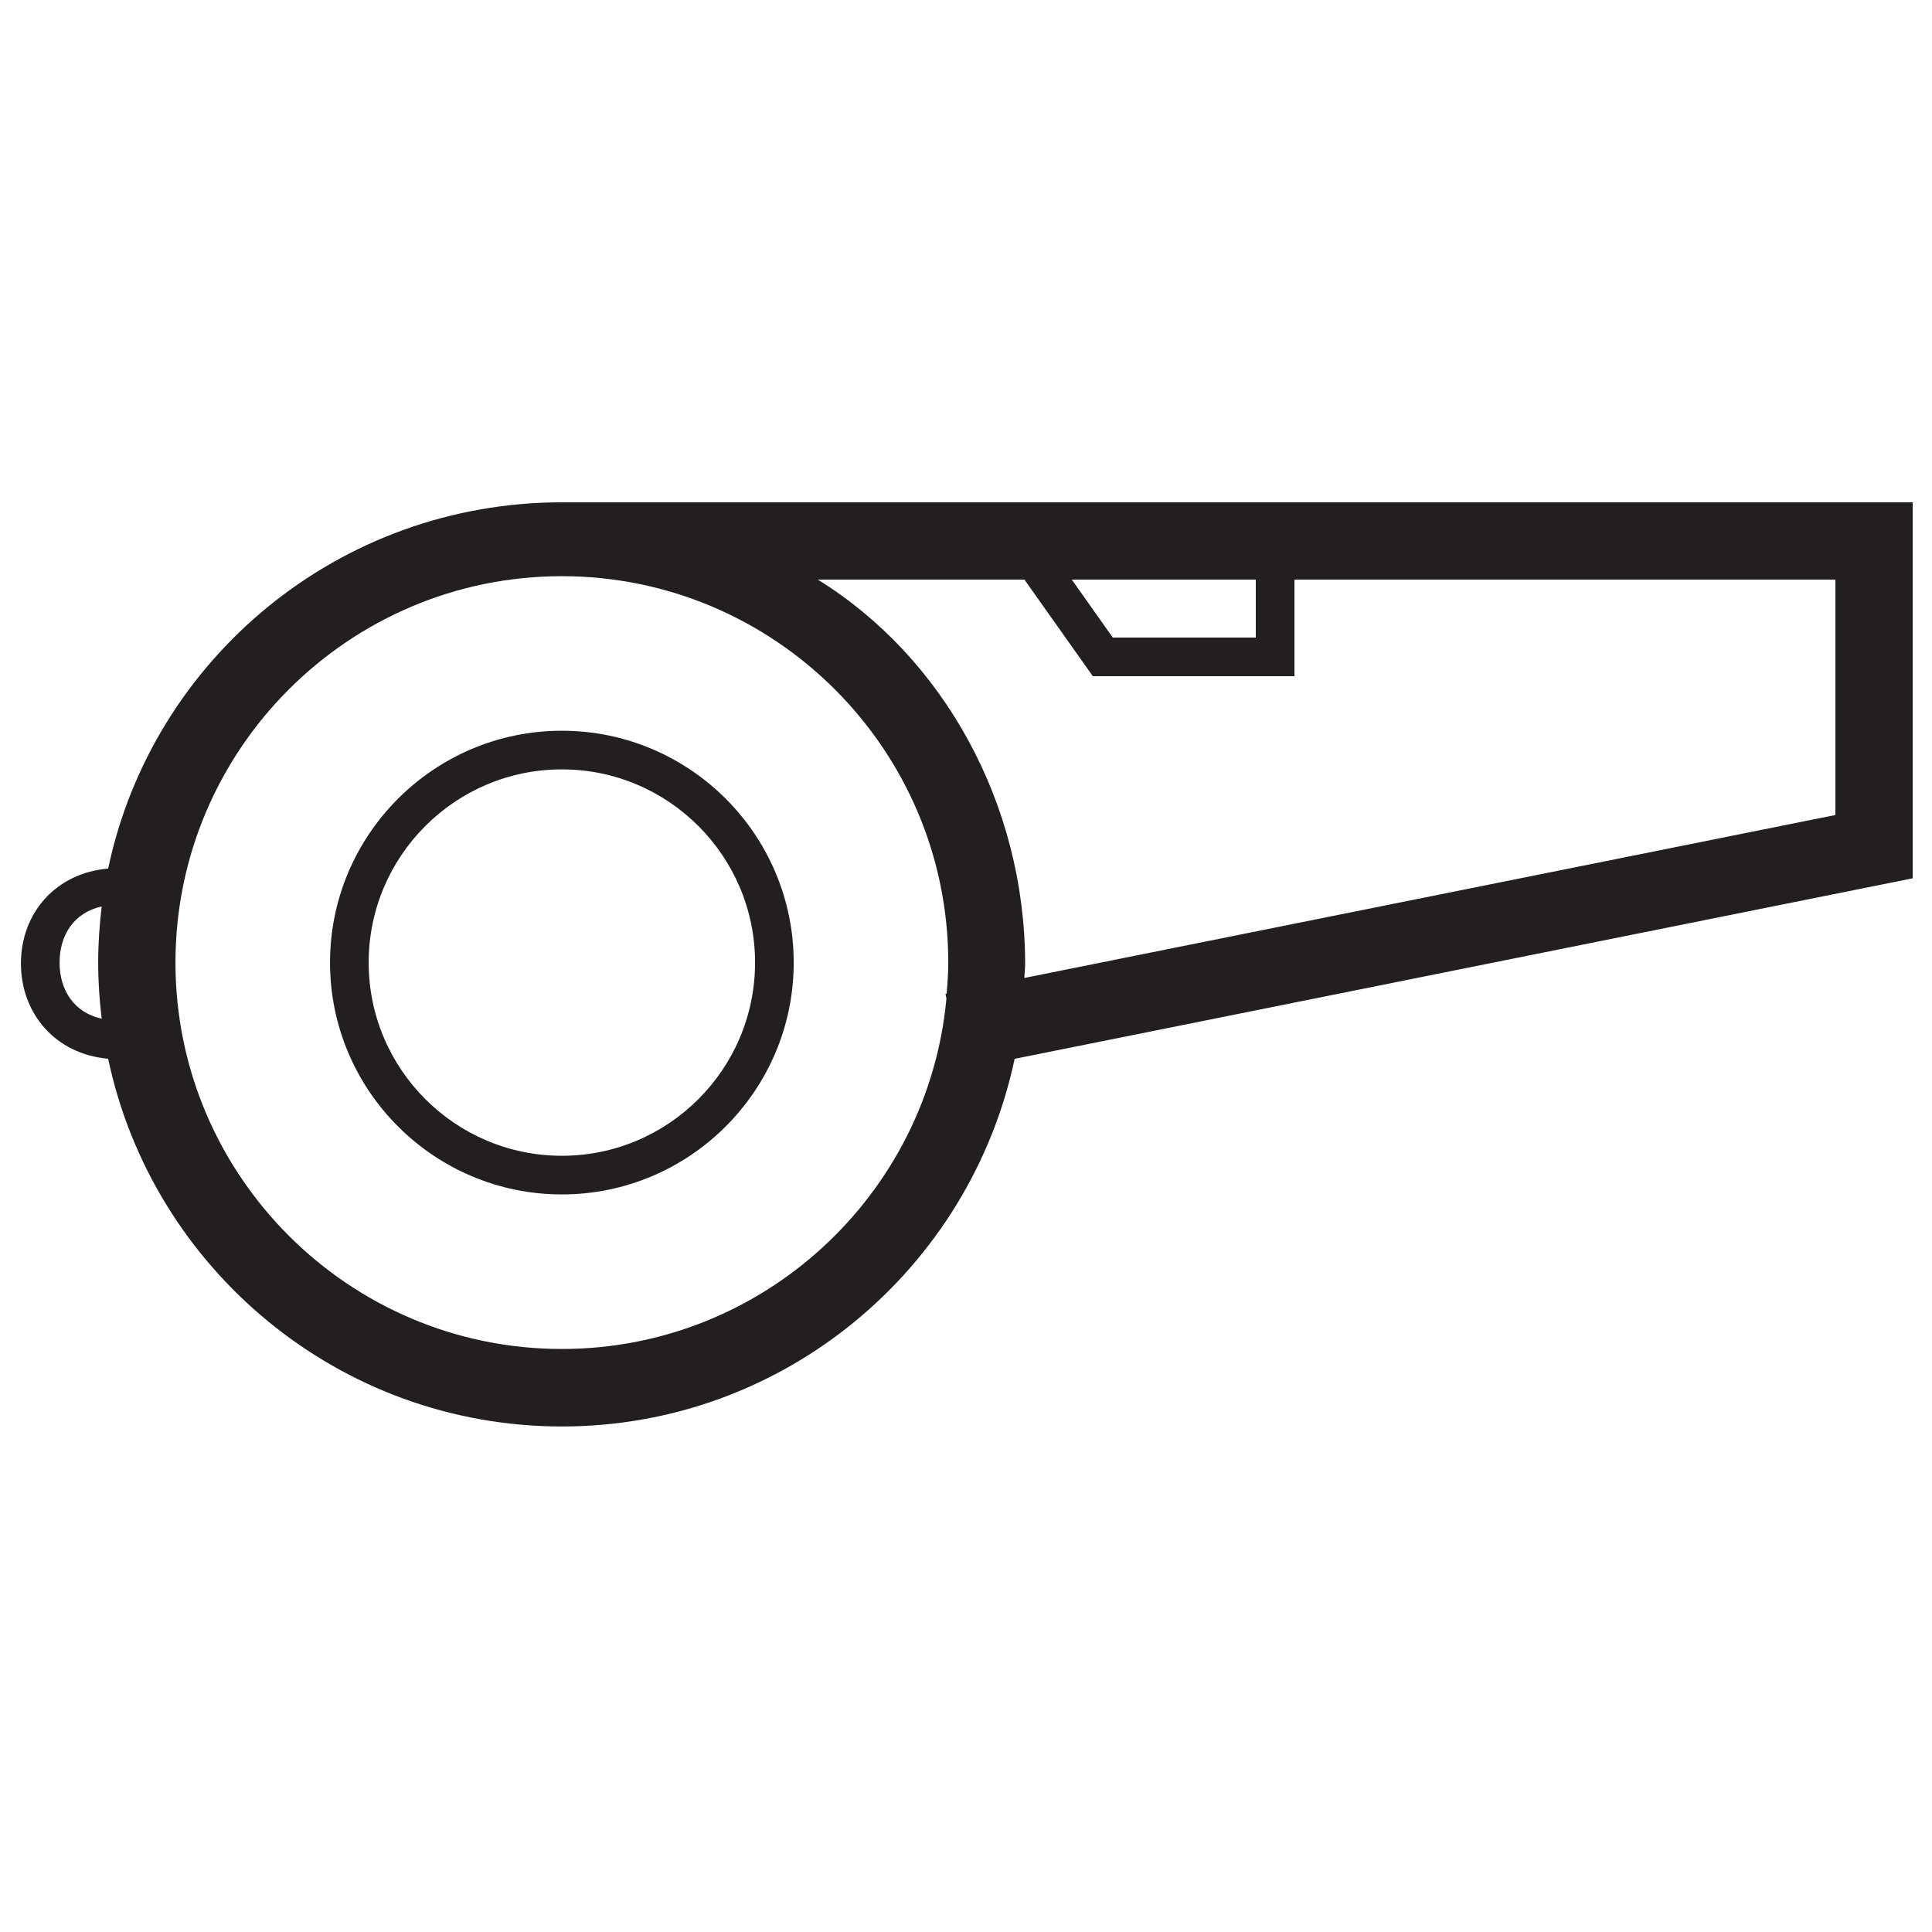
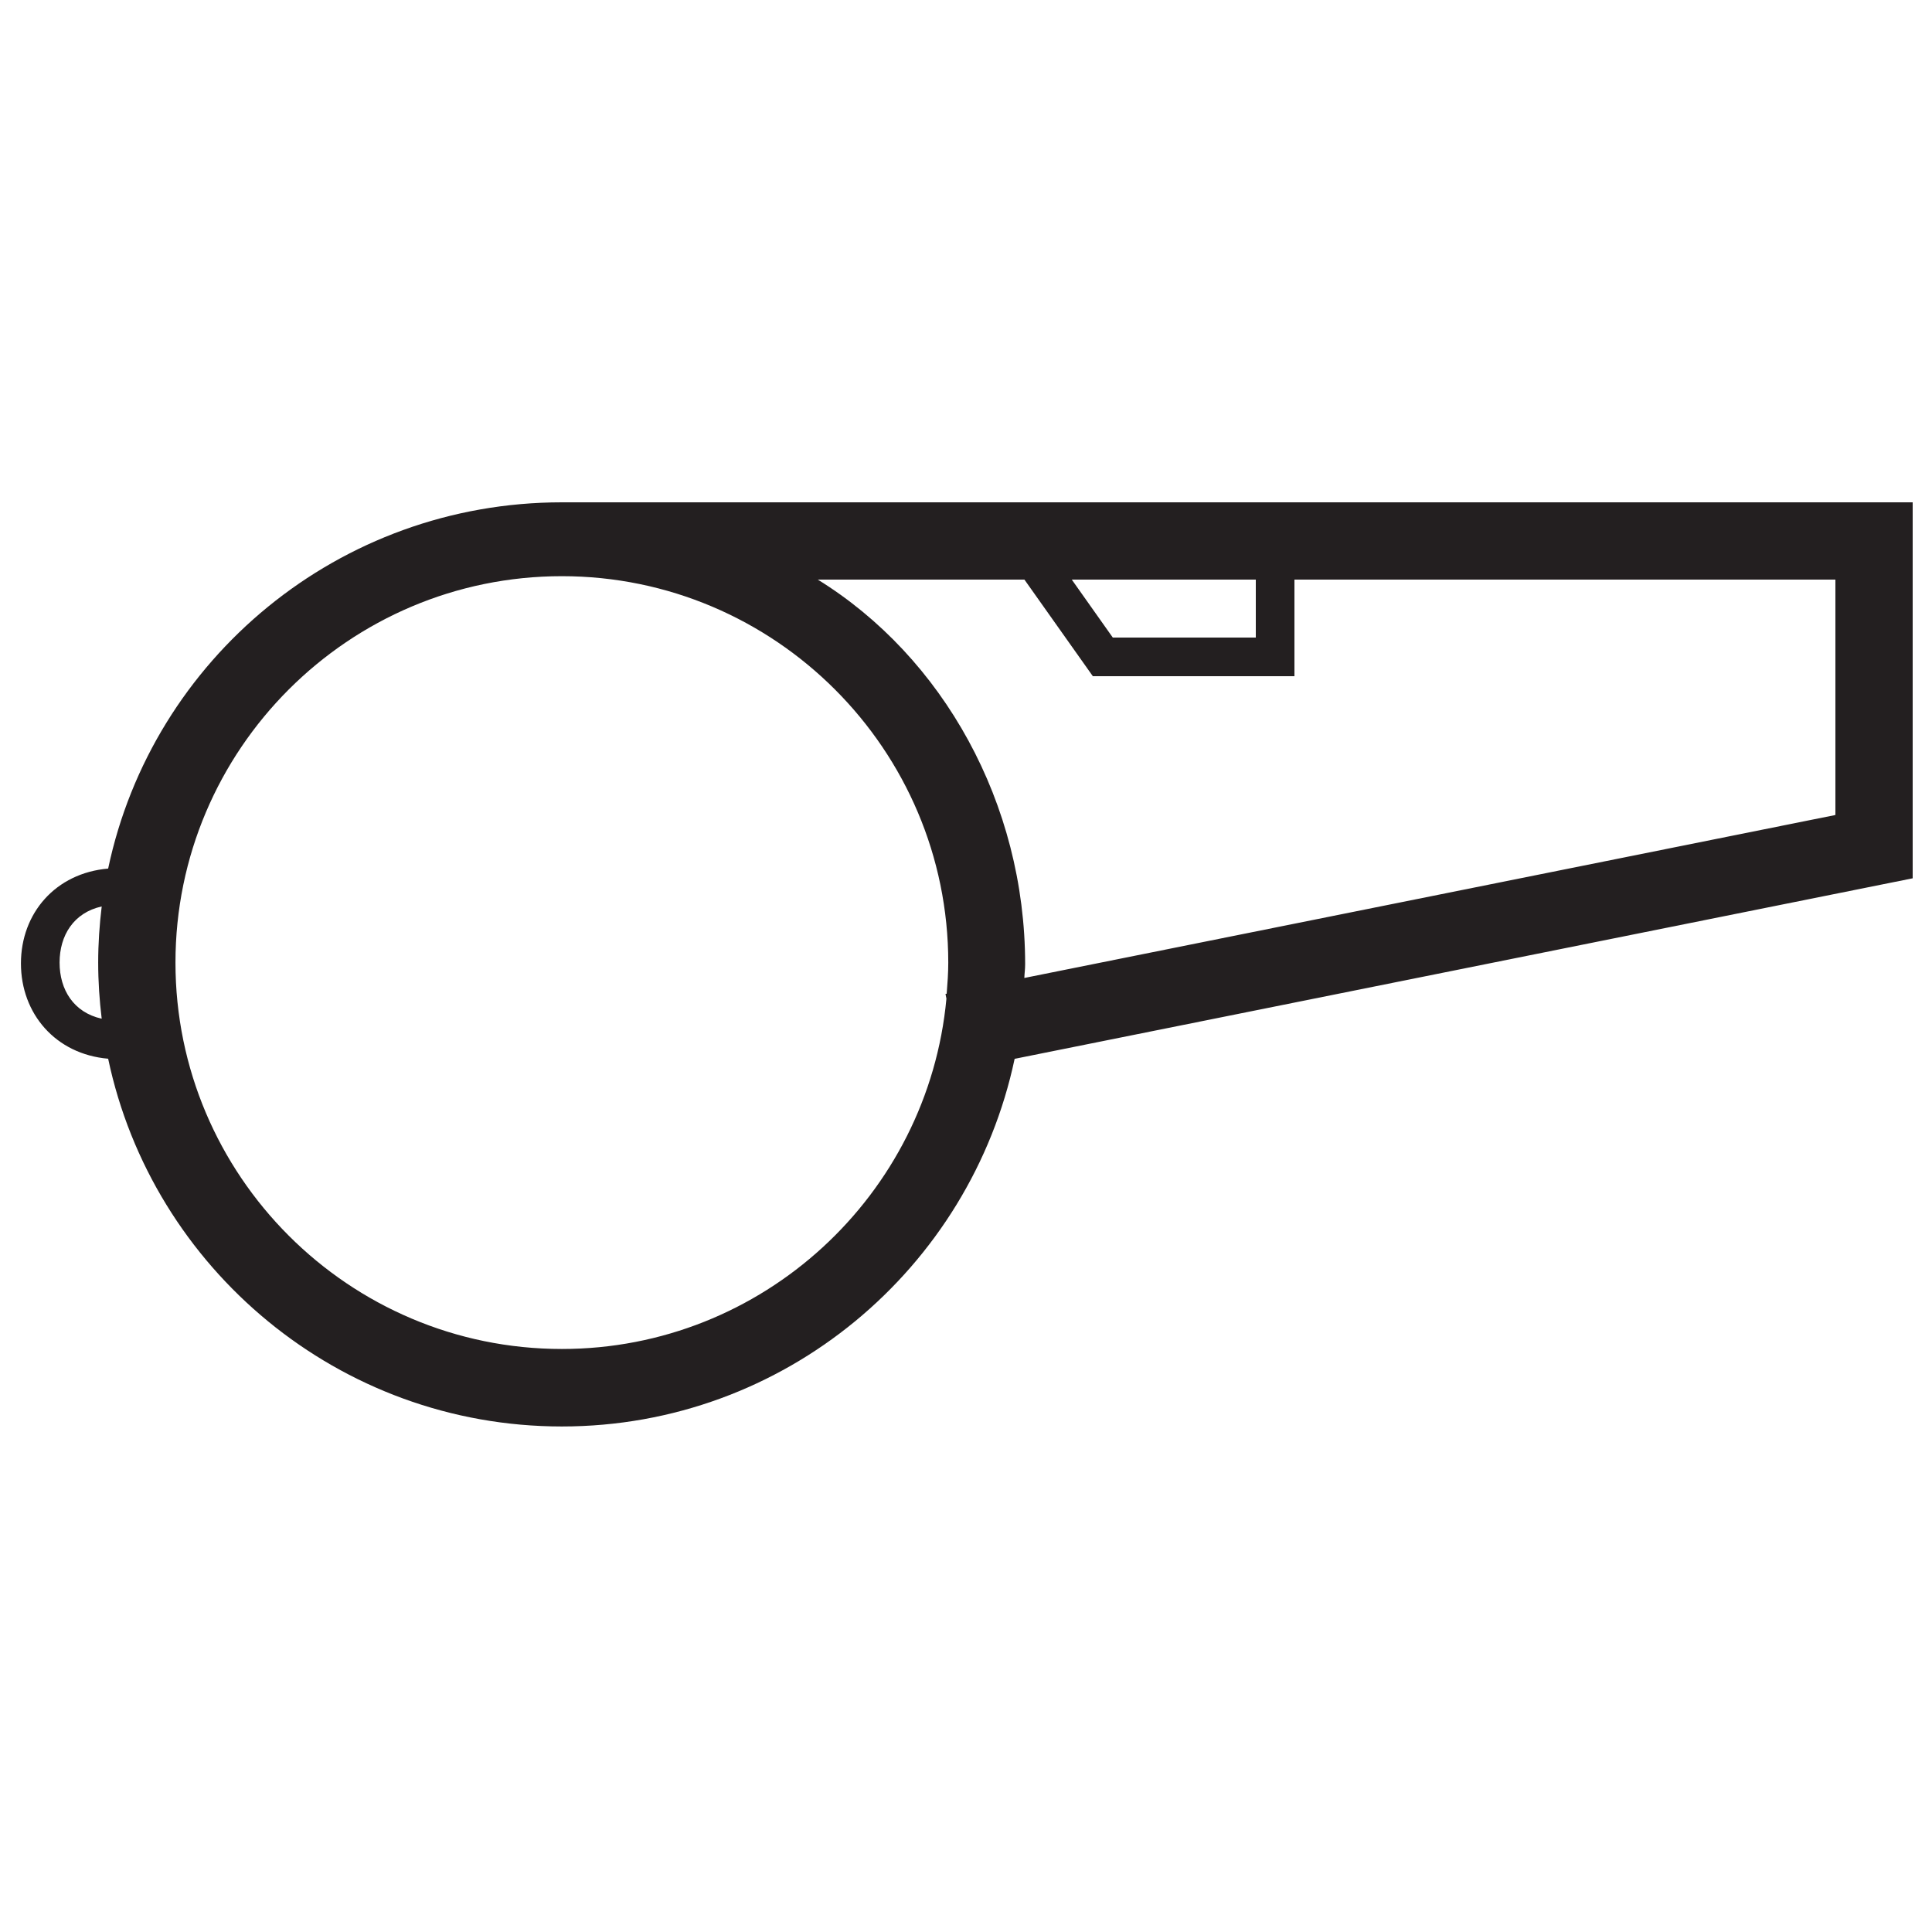
<svg xmlns="http://www.w3.org/2000/svg" enable-background="new 0 0 100 100" height="100px" id="Layer_1" version="1.1" viewBox="0 0 100 100" width="100px" xml:space="preserve">
  <g>
    <g>
      <g>
        <g />
      </g>
      <g />
    </g>
  </g>
  <g>
-     <path d="M29.082,37.823c-6.617,0-12,5.383-12,12s5.383,12,12,12c6.615,0,12-5.383,12-12   S35.697,37.823,29.082,37.823z M29.082,59.823c-5.516,0-10-4.486-10-10s4.484-10,10-10c5.514,0,10,4.486,10,10   S34.596,59.823,29.082,59.823z" fill="#231F20" />
    <path d="M99,26H29.084l0,0c-0.002,0-0.002,0-0.002,0C17.545,26,7.889,34.093,5.598,44.957   c-2.721,0.233-4.514,2.309-4.514,4.91s1.793,4.698,4.514,4.932c2.291,10.864,11.947,19.035,23.484,19.035   c11.527,0,21.138-8.177,23.435-19.029L99,45.461V26z M65,30v3h-7.402l-2.123-3H65z M3.084,49.823c0-1.408,0.73-2.584,2.18-2.905   c-0.115,0.953-0.182,1.921-0.182,2.905s0.066,1.952,0.182,2.905C3.814,52.407,3.084,51.231,3.084,49.823z M29.082,69.823   c-11.029,0-20-8.972-20-20s8.971-20,20-20c11.027,0,20,8.972,20,20c0,0.544-0.039,1.078-0.082,1.61l-0.062,0.013l0.049,0.244   C48.041,61.845,39.479,69.823,29.082,69.823z M95,42.184l-41.981,8.435c0.01-0.265,0.042-0.441,0.042-0.708   c0-8.34-4.258-15.911-10.732-19.911h10.695l3.541,5H67v-5h28V42.184z" fill="#231F20" />
  </g>
</svg>